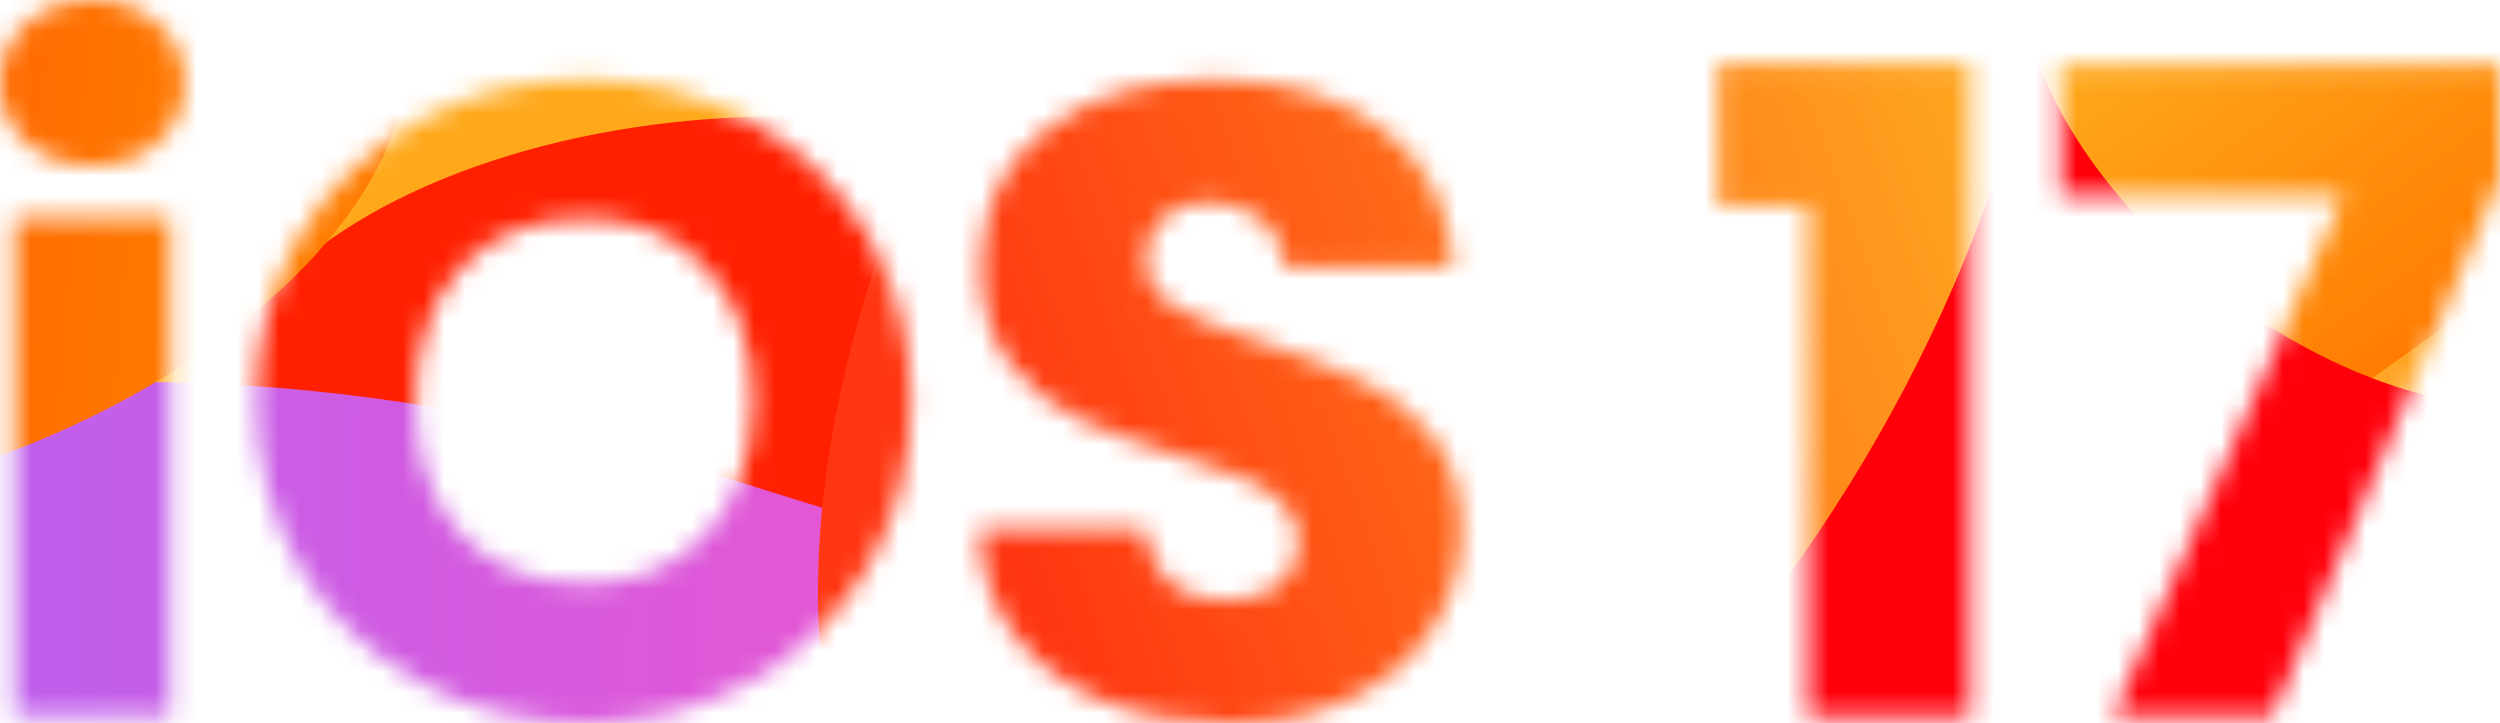
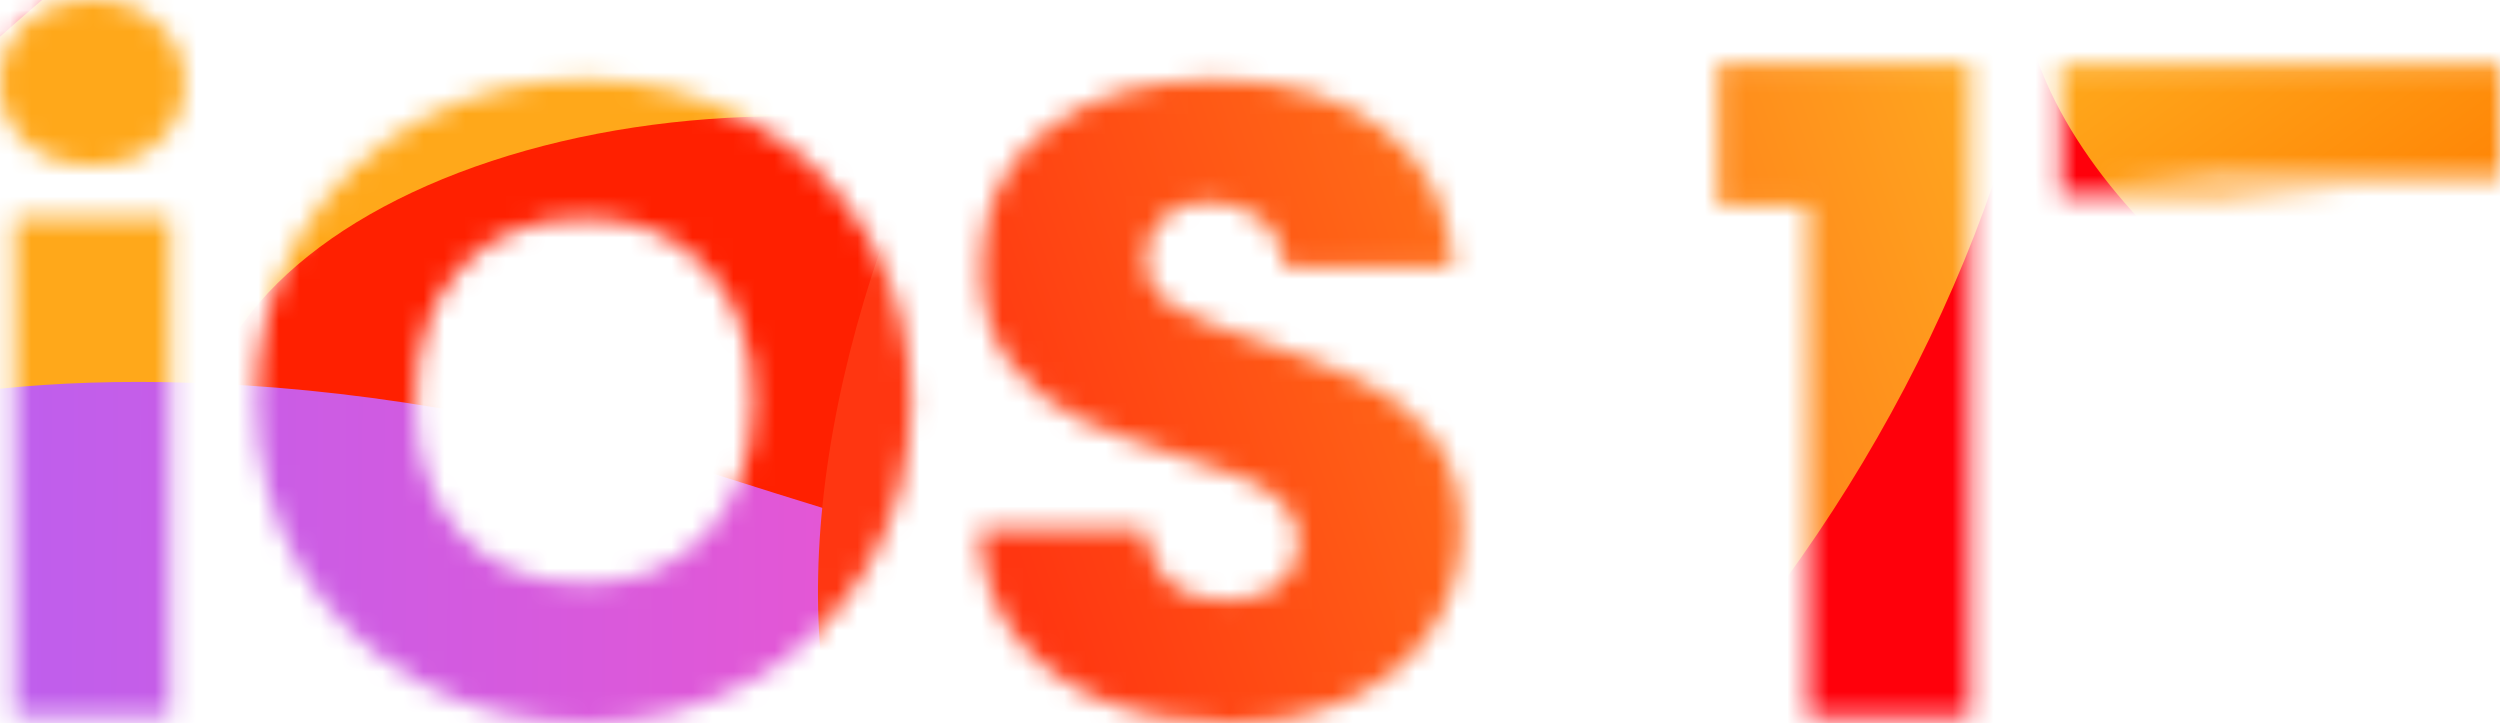
<svg xmlns="http://www.w3.org/2000/svg" width="121" height="35" viewBox="0 0 121 35" fill="none">
  <mask id="mask0_229_5338" style="mask-type:alpha" maskUnits="userSpaceOnUse" x="0" y="0" width="121" height="35">
    <path d="M4.489 8.014C3.169 8.014 2.083 7.638 1.232 6.887C0.411 6.108 0 5.155 0 4.028C0 2.873 0.411 1.92 1.232 1.17C2.083 0.39 3.169 0 4.489 0C5.78 0 6.837 0.39 7.658 1.17C8.509 1.92 8.935 2.873 8.935 4.028C8.935 5.155 8.509 6.108 7.658 6.887C6.837 7.638 5.78 8.014 4.489 8.014ZM8.23 10.526V34.697H0.704V10.526H8.23Z" fill="white" />
    <path d="M28.297 35C25.392 35 22.722 34.336 20.287 33.007C17.881 31.679 15.959 29.831 14.521 27.463C13.113 25.066 12.408 22.38 12.408 19.406C12.408 16.431 13.113 13.76 14.521 11.392C15.959 9.024 17.881 7.176 20.287 5.848C22.722 4.519 25.392 3.855 28.297 3.855C31.202 3.855 33.857 4.519 36.263 5.848C38.699 7.176 40.606 9.024 41.985 11.392C43.394 13.76 44.098 16.431 44.098 19.406C44.098 22.38 43.394 25.066 41.985 27.463C40.577 29.831 38.669 31.679 36.263 33.007C33.857 34.336 31.202 35 28.297 35ZM28.297 28.243C30.762 28.243 32.728 27.434 34.195 25.817C35.691 24.2 36.439 22.063 36.439 19.406C36.439 16.72 35.691 14.583 34.195 12.995C32.728 11.378 30.762 10.569 28.297 10.569C25.803 10.569 23.808 11.364 22.311 12.952C20.844 14.54 20.111 16.691 20.111 19.406C20.111 22.092 20.844 24.243 22.311 25.86C23.808 27.448 25.803 28.243 28.297 28.243Z" fill="white" />
    <path d="M59.464 35C57.205 35 55.18 34.639 53.39 33.917C51.6 33.195 50.163 32.127 49.077 30.712C48.021 29.297 47.463 27.593 47.404 25.6H55.415C55.532 26.727 55.928 27.593 56.603 28.199C57.278 28.777 58.158 29.066 59.244 29.066C60.359 29.066 61.239 28.82 61.885 28.329C62.53 27.809 62.853 27.102 62.853 26.207C62.853 25.456 62.589 24.835 62.061 24.344C61.562 23.853 60.931 23.449 60.168 23.131C59.435 22.814 58.379 22.453 56.999 22.048C55.004 21.442 53.376 20.835 52.114 20.229C50.852 19.622 49.767 18.727 48.857 17.543C47.947 16.359 47.493 14.814 47.493 12.908C47.493 10.078 48.534 7.869 50.617 6.281C52.701 4.664 55.415 3.855 58.76 3.855C62.164 3.855 64.907 4.664 66.99 6.281C69.074 7.869 70.189 10.093 70.335 12.952H62.193C62.134 11.97 61.767 11.205 61.093 10.656C60.418 10.078 59.552 9.79 58.496 9.79C57.586 9.79 56.853 10.035 56.295 10.526C55.738 10.988 55.459 11.667 55.459 12.562C55.459 13.544 55.928 14.309 56.867 14.858C57.806 15.406 59.273 15.998 61.269 16.634C63.264 17.298 64.878 17.933 66.11 18.54C67.372 19.146 68.457 20.027 69.367 21.182C70.277 22.337 70.731 23.824 70.731 25.644C70.731 27.376 70.277 28.95 69.367 30.365C68.487 31.78 67.196 32.906 65.494 33.744C63.792 34.581 61.782 35 59.464 35Z" fill="white" />
    <path d="M83.15 9.963V3.075H95.341V34.697H87.507V9.963H83.15Z" fill="white" />
-     <path d="M121 8.62L109.953 34.697H102.25L113.43 9.443H99.742V3.119H121V8.62Z" fill="white" />
+     <path d="M121 8.62H102.25L113.43 9.443H99.742V3.119H121V8.62Z" fill="white" />
  </mask>
  <g mask="url(#mask0_229_5338)">
    <rect x="-3.399" y="47.393" width="53.526" height="156.361" transform="rotate(-90 -3.399 47.393)" fill="#FF000B" />
    <path d="M60.682 -27.721C20.881 -24.275 -12.761 11.697 -24.606 29.252C-31.404 38.282 -17.138 58.194 -13.791 61.895C-11.113 64.855 43.738 55.559 70.828 50.54C84.03 23.017 100.483 -31.168 60.682 -27.721Z" fill="#FFA81A" />
    <g filter="url(#filter0_f_229_5338)">
      <ellipse cx="37.957" cy="21.796" rx="28.326" ry="16.169" fill="#FF2000" />
    </g>
    <path d="M35.279 23.164C15.255 16.798 -0.36 18.281 -5.665 19.819L-5.665 52.462L86.396 52.462L84.696 7.806C81.537 11.81 83.383 20.954 75.554 25.496C65.769 31.173 60.31 31.122 35.279 23.164Z" fill="url(#paint0_linear_229_5338)" />
    <g filter="url(#filter1_f_229_5338)">
-       <ellipse cx="25.661" cy="14.132" rx="25.661" ry="14.132" transform="matrix(0.938 -0.347 0.357 0.934 -33.992 4.5)" fill="url(#paint1_linear_229_5338)" />
-     </g>
+       </g>
    <g filter="url(#filter2_f_229_5338)">
      <ellipse cx="17.976" cy="9.983" rx="17.976" ry="9.983" transform="matrix(0.784 0.621 -0.633 0.774 105.553 -12.824)" fill="url(#paint2_linear_229_5338)" />
    </g>
    <g filter="url(#filter3_f_229_5338)">
      <ellipse cx="42.415" cy="23.824" rx="42.415" ry="23.824" transform="matrix(0.513 -0.858 0.865 0.501 27.193 34.891)" fill="url(#paint3_linear_229_5338)" />
    </g>
  </g>
  <defs>
    <filter id="filter0_f_229_5338" x="-9.356" y="-13.361" width="94.627" height="70.313" filterUnits="userSpaceOnUse" color-interpolation-filters="sRGB">
      <feFlood flood-opacity="0" result="BackgroundImageFix" />
      <feBlend mode="normal" in="SourceGraphic" in2="BackgroundImageFix" result="shape" />
      <feGaussianBlur stdDeviation="9.494" result="effect1_foregroundBlur_229_5338" />
    </filter>
    <filter id="filter1_f_229_5338" x="-41.356" y="-19.029" width="72.952" height="55.625" filterUnits="userSpaceOnUse" color-interpolation-filters="sRGB">
      <feFlood flood-opacity="0" result="BackgroundImageFix" />
      <feBlend mode="normal" in="SourceGraphic" in2="BackgroundImageFix" result="shape" />
      <feGaussianBlur stdDeviation="5.942" result="effect1_foregroundBlur_229_5338" />
    </filter>
    <filter id="filter2_f_229_5338" x="85.992" y="-19.395" width="54.659" height="50.923" filterUnits="userSpaceOnUse" color-interpolation-filters="sRGB">
      <feFlood flood-opacity="0" result="BackgroundImageFix" />
      <feBlend mode="normal" in="SourceGraphic" in2="BackgroundImageFix" result="shape" />
      <feGaussianBlur stdDeviation="5.942" result="effect1_foregroundBlur_229_5338" />
    </filter>
    <filter id="filter3_f_229_5338" x="18.652" y="-48.836" width="101.855" height="118.533" filterUnits="userSpaceOnUse" color-interpolation-filters="sRGB">
      <feFlood flood-opacity="0" result="BackgroundImageFix" />
      <feBlend mode="normal" in="SourceGraphic" in2="BackgroundImageFix" result="shape" />
      <feGaussianBlur stdDeviation="10.472" result="effect1_foregroundBlur_229_5338" />
    </filter>
    <linearGradient id="paint0_linear_229_5338" x1="-5.665" y1="35.836" x2="96.516" y2="36.517" gradientUnits="userSpaceOnUse">
      <stop stop-color="#B960F0" />
      <stop offset="0.631" stop-color="#F553CA" />
      <stop offset="0.816" stop-color="#FF84A1" />
      <stop offset="1" stop-color="#FF998F" />
    </linearGradient>
    <linearGradient id="paint1_linear_229_5338" x1="2.047" y1="3.849" x2="39.572" y2="21.761" gradientUnits="userSpaceOnUse">
      <stop offset="0.003" stop-color="#FF3B00" />
      <stop offset="1" stop-color="#FF7C00" />
      <stop offset="1" stop-color="#FF7C00" />
    </linearGradient>
    <linearGradient id="paint2_linear_229_5338" x1="8.025" y1="9.769" x2="27.827" y2="15.164" gradientUnits="userSpaceOnUse">
      <stop offset="0.003" stop-color="#FFA71B" />
      <stop offset="1" stop-color="#FF7C00" />
      <stop offset="1" stop-color="#FFA423" />
    </linearGradient>
    <linearGradient id="paint3_linear_229_5338" x1="14.816" y1="12.49" x2="56.657" y2="47.743" gradientUnits="userSpaceOnUse">
      <stop offset="0.071" stop-color="#FF3611" />
      <stop offset="1" stop-color="#FFA61F" />
    </linearGradient>
  </defs>
</svg>